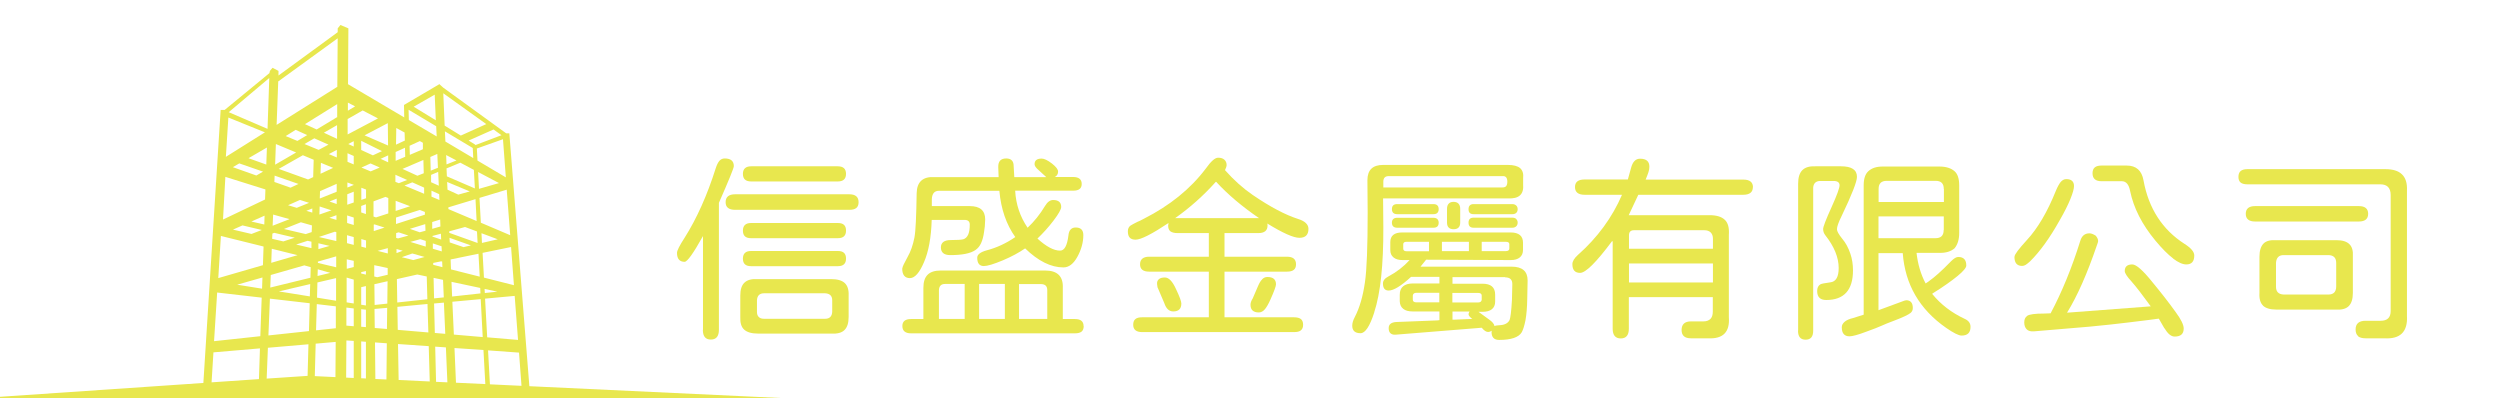
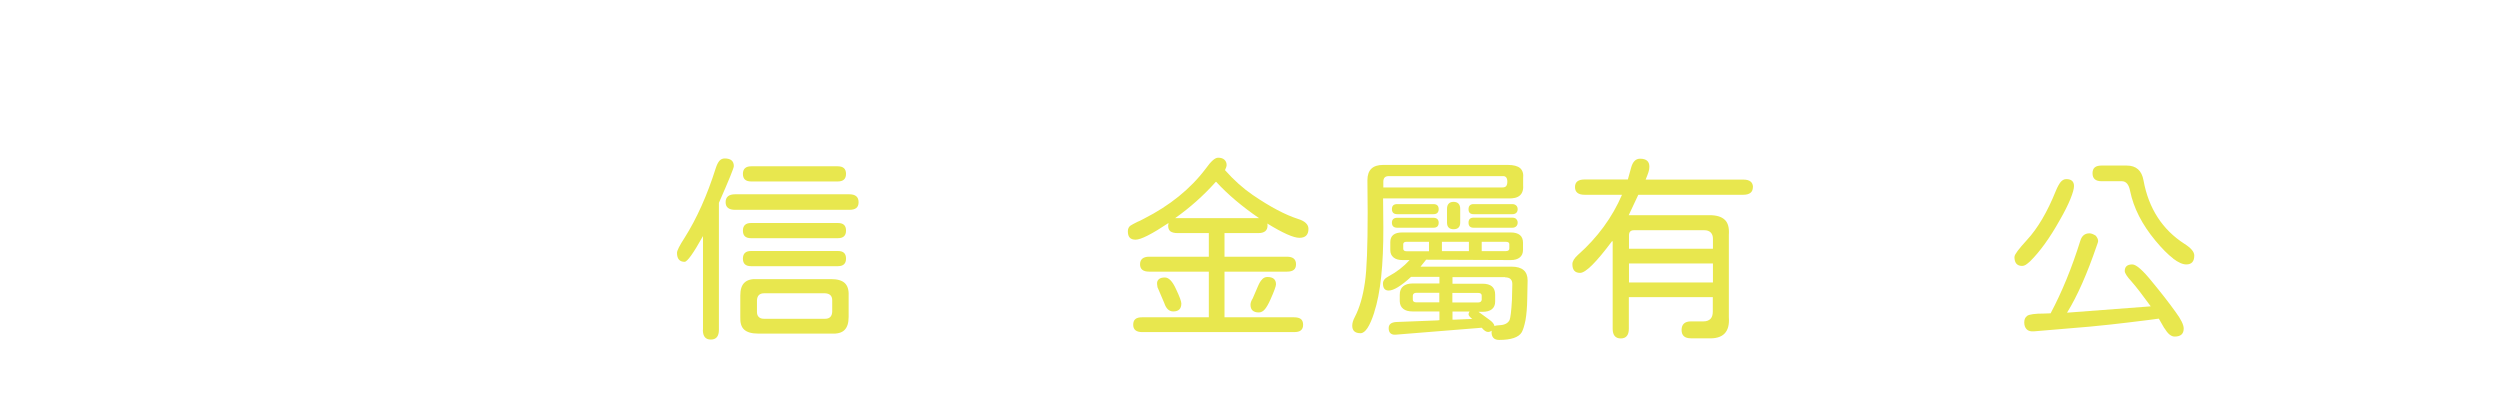
<svg xmlns="http://www.w3.org/2000/svg" id="_圖層_1" viewBox="0 0 201 32">
  <defs>
    <style>.cls-1{fill:#e8e74e;stroke-width:0px;}</style>
  </defs>
-   <path class="cls-1" d="M70.86,32.38l-28.3-1.33-1.61-20.33h-.25l-5.06-3.67-.32-.29-.05.04-2.79,1.64.02,1-4.52-2.67.03-4.49-.64-.27-.22.27v.31s-4.76,3.48-4.76,3.48v-.37s-.48-.25-.48-.25l-.21.25-.04.18-3.6,2.96h-.32l-.87,13.72-.52,8.23-28.36,1.93,82.87-.33ZM17.47,23.52h0s3.57.41,3.57.41l-.11,3.1-3.72.4.25-3.92ZM17.76,18.97l3.43.85-.05,1.5-3.59,1.04.21-3.38ZM18.36,9.45l2.94,1.19-3.14,1.97.2-3.16ZM27.1,9.42l-1.64.99-.94-.43,2.59-1.61v1.06ZM31.18,9.92l.02,1.78-1.89-.82,1.85-.97h.03ZM38.01,11.91l.04.8-2.24-1.33-.04-.82,2.24,1.34ZM40.44,11.2l.23,3.06-2.28-1.35-.05-.97,2.11-.75ZM41.65,27.33l-2.48-.21-.17-3.11,2.38-.22.27,3.54ZM21.7,24.01l3.2.37-.06,2.24-3.26.35.12-2.96ZM21.07,23.21l-2-.32,2.03-.58-.03.9ZM34.04,12.86l.03,1.07-.51.2-1.2-.55,1.68-.72ZM35.16,12.38l.05,1.11-.58.23-.03-1.1.55-.24ZM35.86,12.46l.84.44-.8.32-.03-.76ZM41.09,19.86l.23,3.07-2.41-.61-.11-1.99,2.29-.47ZM38.56,22.24l-2.3-.58-.03-.8,2.24-.46.1,1.84ZM35.8,26.84l-.84-.07-.06-2.37.79-.07.11,2.52ZM27.86,24.73l.58.07v1.43l-.59-.05v-1.45ZM35.28,14.93l-.62-.28v-.59s.57-.24.57-.24l.05,1.12ZM35.57,21.48l-.74-.19v-.15s.64-.13.64-.13l.08.02.02.44ZM30.33,22.29l-.24-.06v-.91s1.08.23,1.08.23v.54s-.84.2-.84.2ZM29.04,15.09l.39.15h0v.7l-.38.13v-.98ZM29.31,17.78h0s.01,0,.01,0h-.01ZM30.39,19.6h.02s-.02.01-.02.01h0ZM30.91,18.3l-.86.28h0s0-.52,0-.52l.06-.02.81.26ZM29.04,17.08v-.52l.38-.14v.79l-.38-.13ZM30.37,15.59h.01s-.01,0-.01,0h0ZM27.91,17.32l.53.17v.6l-.53-.16v-.61ZM27.05,17.68l-.57-.17.57-.21v.38ZM29.43,19.33v.6l-.38-.1v-.61l.38.11ZM31.18,19.95v.43s-.82-.21-.82-.21l.82-.22ZM31.88,20.35v-.33s.5.14.5.14l-.5.19ZM31.85,19.12v-.38s.2-.06.2-.06l.79.26-.84.23-.16-.05ZM30.23,17.48l-.2-.07v-1.22s.96-.36.96-.36l.23.09v1.24s-.99.32-.99.32ZM31.8,16.14l1.17.44-1.16.38v-.82ZM28.44,14.87l-.51.21v-.41s.51.19.51.19h0ZM28.44,15.42v.86l-.52.18v-.84s.52-.21.52-.21ZM27.06,16.4l-.57-.2.58-.23v.43ZM26.65,16.91l-.97.34.02-.65.95.31ZM28.44,19.06v.63l-.54-.14v-.64s.54.15.54.15ZM27.88,21.61v-.76s.56.12.56.12v.5l-.56.14ZM32.28,21.8h.06s-.06.03-.06.03v-.03ZM32.32,20.67l.83-.29.99.28-.91.25-.91-.23ZM35.51,20.21l-.71-.21v-.43s.7.23.7.23l.02.42ZM34.24,19.83l-1.25-.38.8-.22.44.14v.45ZM33.76,18.68l-.81-.28,1.24-.38.02.53-.44.12ZM31.84,18v-.51s1.91-.61,1.91-.61l.41.16v.22s-2.32.75-2.32.75ZM27.06,15.42l-1.32.53h-.03s.02-.58.02-.58l1.34-.59v.63ZM25.1,17.09l-.47-.14.48-.19v.33ZM25.62,19.06l1.3-.43.12.03v.72s-1.42-.33-1.42-.33h0ZM26.5,19.77l-.9.26v-.47s.9.21.9.21ZM25.57,21.03l1.46-.42v.88s-1.47-.35-1.47-.35v-.11ZM26.55,21.94l-1.02.25.02-.54,1.01.29ZM29.04,21.88l.38-.09v.29l-.38-.09v-.1ZM29.04,23.09l.38-.09v1.56l-.38-.06v-1.41ZM30.1,22.85l1.06-.24-.02,1.8-1.02.11-.02-1.67ZM31.91,22.44l1.64-.37.76.16.05,1.83-2.42.26-.03-1.88ZM34.77,19.02v-.05s.68-.18.68-.18l.02.47-.7-.24ZM34.75,18.4v-.55s.64-.2.64-.2l.02.56-.67.19ZM35.33,16.08l-.64-.27v-.48s.62.28.62.28l.02.46ZM34.1,15.08v.5s-1.58-.66-1.58-.66l.63-.26.94.42ZM32.06,14.73l-.27-.11v-.57s.94.42.94.42l-.66.26ZM29.8,13.78l-.74-.31.73-.33.74.33-.73.31ZM28.44,13.22l-.5-.21v-.69s.5.22.5.22v.68ZM27.08,12.66l-.64-.27.64-.34v.61ZM26.78,13.5l-1.01.47.03-.88.99.41ZM24.13,16.08l.72.23-.99.4-.7-.21.97-.43ZM25.08,18.12l-.02.54-.48.16-1.75-.41,1.36-.54.88.25ZM25.04,19.43v.52s-1.23-.29-1.23-.29l.92-.3.31.07ZM24.48,21.34l.5.14-.02.85-3.23.79.04-1.01,2.72-.78ZM24.94,22.84l-.03.99-2.49-.4,2.52-.59ZM25.52,22.71l1.5-.35v1.82s-1.53-.25-1.53-.25l.03-1.22ZM27.88,22.32l.56.16v1.92l-.57-.09v-1.99ZM29.04,24.86l.38.04v1.4l-.38-.03v-1.41ZM30.12,24.84l1.01-.09-.02,1.7-.98-.08-.02-1.52ZM34.37,24.45l.07,2.28-2.46-.21-.03-1.85,2.42-.23ZM34.9,24l-.04-1.66.76.16.06,1.41-.78.08ZM36.3,22.66l2.31.49.02.44-2.28.25-.05-1.19ZM37.27,19.87l-1.11-.38-.02-.37,1.72.61-.59.14ZM36.85,15.65l-.87-.4-.03-.62,1.82.76-.93.26ZM35.93,14.18l-.03-.64,1.11-.46,1.09.58.08,1.49-2.25-.97ZM30.6,12.77l.61-.28v.56s-.61-.28-.61-.28ZM29.98,12.49l-.94-.43v-.74l1.67.83-.73.34ZM28.44,11.78l-.44-.2.44-.23v.44ZM25.62,12.05l-1.14-.47.79-.46,1.14.51-.79.42ZM25.22,12.85l-.04,1.39-.41.19-2.36-.85,1.94-1.1.86.36ZM22.08,14.12l1.92.67-.64.3-1.3-.46.02-.51ZM21.96,17.25l1.32.37-1.36.53.04-.9ZM21.9,18.78l.15-.06,1.65.39-.92.3-.9-.21.02-.42ZM23.94,20.51l-2.13.62.04-1.13,2.09.52ZM25.47,24.45l1.53.18v1.76s-1.59.17-1.59.17l.06-2.11ZM26.99,27.49l-.02,2.83-1.66-.08.07-2.61,1.61-.14ZM27.84,27.37l.6.04v2.98l-.61-.03.02-2.99ZM29.04,27.45l.38.03v2.95l-.38-.02v-2.96ZM30.15,27.53l.95.07-.03,2.91-.89-.04-.03-2.94ZM32,27.66l2.47.17.08,2.84-2.5-.12-.05-2.9ZM34.99,27.87l.86.06.12,2.81-.91-.04-.07-2.83ZM36.53,27.98l2.34.16.15,2.74-2.36-.11-.12-2.79ZM36.49,26.9l-.12-2.64,2.28-.21.16,3.05-2.33-.2ZM38.98,23.56l-.02-.33,1.03.22-1.01.11ZM38.75,19.53l-.04-.78,1.31.49-1.26.29ZM38.41,19.54l-2.29-.82v-.12s1.27-.35,1.27-.35l.96.36.05.93ZM36.05,16.8v-.13s2.18-.66,2.18-.66l.09,1.76-2.27-.96ZM38.51,15.18l-.07-1.35,1.68.89-1.6.46ZM33.75,11.34l.25.14v.52s-1.05.45-1.05.45l-.02-.73.83-.38ZM32.57,12.61l-.76.32v-.71s.75-.34.75-.34l.02.72ZM27.95,10.81v-1.24s1.21-.69,1.21-.69l1.23.64-2.44,1.29ZM27.09,11.16l-1.05-.49,1.06-.61v1.1ZM23.77,10.44l.93.42-.79.47-.94-.39.8-.5ZM23.81,12.26l-1.69.98.06-1.66,1.63.68ZM21.41,13.23l-1.43-.51,1.48-.86-.05,1.37ZM19.25,13.14l1.9.66-.54.31-1.89-.67.53-.31ZM21.25,18.05l-1.04-.24,1.06-.47-.02.71ZM19.49,18.12l1.56.37-.83.32-1.49-.35.77-.34ZM21.54,27.96l3.26-.28-.07,2.54-3.29.22.1-2.48ZM41.93,31.02l-2.54-.12-.15-2.73,2.49.18.2,2.68ZM38.66,17.91l-.11-2,2.19-.66.28,3.66-2.35-1ZM38.21,11.67v-.04s-.53-.33-.53-.33l2-.89.64.46-2.11.8ZM39.09,9.98l-2.04.92-1.3-.8-.11-2.6,3.46,2.48ZM35.04,9.67l-1.78-1.09,1.69-.97.09,2.06ZM32.84,8.83h.02s2.21,1.32,2.21,1.32l.04.82-2.24-1.32-.02-.82ZM32.53,10.67l.02.63-.71.33.02-1.34.68.37ZM28.55,8.55l-.58.35v-.65s.58.3.58.3ZM22.38,6.54l4.77-3.46-.03,3.9-4.88,3.06.13-3.5ZM21.65,6.27l-.14,4.09-3.12-1.34h0s3.26-2.75,3.26-2.75ZM18.12,14.22l3.22,1.01-.03.81-3.38,1.61.19-3.44ZM17.16,28.33l3.74-.32-.08,2.47-3.81.26.15-2.4Z" />
  <path class="cls-1" d="M56.52,26.52v-7.54c-.77,1.38-1.26,2.07-1.48,2.07-.4,0-.61-.24-.61-.72,0-.18.2-.58.61-1.21.99-1.57,1.82-3.43,2.5-5.58.09-.28.19-.48.3-.61.12-.13.26-.19.43-.19.49,0,.73.21.73.62,0,.15-.4,1.13-1.2,2.95v10.21c0,.52-.22.78-.65.78s-.64-.26-.64-.78ZM58.34,16.26c0-.43.26-.64.77-.64h9.17c.5,0,.75.21.75.64s-.25.61-.75.61h-9.17c-.51,0-.77-.2-.77-.61ZM59.83,26.5c-.23-.21-.33-.55-.31-1.02v-1.72c0-.48.11-.83.34-1.04.23-.22.59-.31,1.08-.28h5.87c.5,0,.87.1,1.1.31.23.21.34.54.32,1.01v1.72c0,.49-.11.84-.34,1.06-.22.22-.58.31-1.08.28h-5.87c-.51,0-.88-.11-1.11-.32ZM59.73,13.98c0-.4.22-.61.67-.61h6.95c.45,0,.67.2.67.61s-.22.61-.67.61h-6.95c-.45,0-.67-.2-.67-.61ZM59.73,18.54c0-.4.22-.61.65-.61h6.99c.44,0,.65.2.65.61s-.22.61-.65.61h-6.99c-.44,0-.65-.2-.65-.61ZM59.73,20.79c0-.4.22-.61.65-.61h6.99c.44,0,.65.2.65.61s-.22.61-.65.61h-6.99c-.44,0-.65-.2-.65-.61ZM66.91,25.08v-.94c0-.35-.19-.54-.57-.56h-4.91c-.36,0-.55.19-.57.56v.94c0,.18.05.32.15.41.1.1.24.14.42.14h4.91c.36,0,.55-.19.57-.56Z" />
-   <path class="cls-1" d="M72.55,21.57c0-.11.14-.4.41-.89.26-.45.44-.97.56-1.58.1-.52.15-1.71.18-3.57.02-.91.5-1.35,1.44-1.29h5.15l-.03-.81c-.01-.46.2-.69.64-.69.35,0,.55.16.59.48l.06,1.02h2.57l-.73-.67c-.14-.14-.21-.26-.21-.37,0-.3.19-.45.57-.45.2,0,.48.13.83.4.33.26.49.47.49.65,0,.19-.09.34-.27.43h1.48c.46,0,.69.19.69.56s-.23.54-.69.54h-4.66c.06,1.11.4,2.1,1,2.98.54-.51,1.01-1.1,1.4-1.75.19-.32.41-.48.65-.48.44,0,.65.19.65.56,0,.19-.21.56-.62,1.1-.41.54-.85,1.02-1.29,1.44.71.65,1.32.97,1.82.97.35,0,.57-.4.67-1.21.02-.22.08-.39.18-.49.1-.11.23-.16.41-.16.4,0,.61.2.61.61,0,.58-.16,1.17-.48,1.75-.31.56-.68.85-1.12.85-1,0-2.03-.51-3.08-1.53-.49.34-1.08.66-1.79.96-.74.31-1.25.46-1.53.46-.35,0-.53-.22-.53-.67,0-.13.06-.24.19-.34.13-.1.31-.18.56-.25.81-.21,1.58-.57,2.31-1.07-.72-1.01-1.15-2.25-1.28-3.72h-4.86c-.36,0-.55.22-.57.67v.56h3.05c.83,0,1.24.36,1.24,1.07l-.03.56-.06.45c-.05.36-.13.66-.24.9-.11.24-.26.42-.45.55-.4.28-1.08.41-2.03.41-.5,0-.75-.21-.75-.62,0-.39.27-.59.8-.59.49,0,.82-.02.99-.06.18-.05.31-.18.4-.37.09-.2.13-.47.13-.82,0-.24-.14-.37-.41-.37h-2.65c-.04,1.41-.25,2.55-.62,3.4-.36.85-.74,1.28-1.13,1.28-.41,0-.62-.26-.62-.77ZM87.13,26.22c0,.2-.06.35-.17.44-.11.09-.29.14-.53.14h-13.18c-.47,0-.7-.2-.7-.59,0-.37.23-.56.7-.56h.99v-2.5c0-.48.11-.83.34-1.06.23-.23.58-.34,1.06-.34h8.39c.99,0,1.46.47,1.42,1.4v2.5h.97c.47,0,.7.19.7.57ZM75.49,25.64h2.07v-2.81h-1.58c-.31,0-.47.16-.49.49v2.31ZM80.79,22.83h-2.07v2.81h2.07v-2.81ZM81.93,22.83v2.81h2.27v-2.31c0-.32-.16-.48-.49-.49h-1.77Z" />
  <path class="cls-1" d="M104.47,19.12c-.47,0-1.33-.38-2.58-1.15.01.03.02.09.02.16,0,.4-.24.61-.73.61h-2.73v1.9h5.02c.49,0,.73.2.73.61s-.24.59-.73.59h-5.02v3.67h5.58c.26,0,.44.05.56.14.12.1.18.25.18.46s-.06.35-.18.45c-.12.1-.3.14-.56.14h-12.2c-.48,0-.72-.2-.72-.59,0-.21.06-.37.18-.46.12-.1.3-.14.54-.14h5.36v-3.67h-4.8c-.49,0-.73-.2-.73-.59s.24-.61.73-.61h4.8v-1.9h-2.52c-.26,0-.44-.05-.57-.14-.12-.1-.18-.25-.18-.46,0-.05.01-.12.03-.21-1.34.89-2.22,1.34-2.65,1.34s-.62-.22-.62-.67c0-.2.07-.36.21-.46.1-.06.27-.16.53-.29.14-.05.32-.14.56-.27,2.07-1.05,3.73-2.39,4.96-4.02.22-.31.41-.53.57-.67.16-.14.3-.21.43-.21.21,0,.38.05.5.16.12.11.18.25.18.43,0,.09-.04.22-.13.41.72.81,1.46,1.47,2.22,1.99,1.42.97,2.64,1.61,3.64,1.93.56.17.85.44.85.8,0,.48-.24.72-.72.72ZM93.06,23.06l-.03-.21c-.02-.17.03-.3.14-.4s.28-.14.49-.14c.31,0,.61.31.89.93.29.61.43.99.43,1.16,0,.43-.22.64-.65.64-.33,0-.57-.22-.72-.67l-.56-1.31ZM101.23,17.54c-1.36-.93-2.51-1.9-3.45-2.92h-.03c-.98,1.1-2.07,2.07-3.27,2.92h6.75ZM101.48,22.45c.12-.12.26-.18.42-.18.46,0,.69.2.69.59,0,.15-.15.56-.45,1.23-.15.34-.3.6-.44.77-.14.17-.31.26-.49.26-.45,0-.67-.21-.67-.62,0-.15.06-.32.18-.51l.43-1c.1-.23.2-.41.33-.53Z" />
  <path class="cls-1" d="M110.49,25.12c-.36,1.12-.73,1.67-1.1,1.67-.45,0-.67-.2-.67-.61,0-.2.07-.44.21-.7.38-.73.65-1.66.81-2.78.15-1.01.22-2.88.22-5.61l-.02-2.6c0-.82.42-1.23,1.26-1.23h10.03c.46,0,.79.09.99.26.2.18.28.45.24.82v.49c.07.8-.34,1.17-1.23,1.12h-10.03l.02,2.34c.01,3.01-.23,5.28-.73,6.81ZM122.82,22.55l-.03,1.48c-.01.69-.06,1.26-.14,1.71-.09.45-.19.77-.3.97-.24.41-.85.62-1.82.62-.4,0-.61-.21-.61-.64l.02-.1c-.1.06-.2.1-.3.1-.15,0-.32-.11-.51-.34l-6.94.56c-.17.01-.3-.03-.4-.12-.1-.09-.14-.23-.14-.41,0-.3.2-.46.59-.49l3.33-.13.16-.02v-.7h-2.17c-.32,0-.57-.07-.74-.21-.18-.14-.27-.34-.28-.61v-.51c0-.31.09-.54.27-.69.18-.15.44-.23.78-.23h2.14v-.53h-2.28c-.8.73-1.4,1.1-1.8,1.1-.31,0-.46-.19-.46-.57,0-.22.14-.41.43-.56.66-.35,1.23-.79,1.71-1.32h-.56c-.32,0-.56-.07-.73-.21-.17-.14-.26-.33-.26-.59v-.64c0-.52.32-.78.96-.78h8.71c.67,0,1,.28,1,.83v.57c0,.27-.09.47-.26.61-.17.14-.41.21-.72.21l-6.81-.03-.45.56h7.32c.86,0,1.29.37,1.29,1.1ZM111.21,15.07h9.59c.13,0,.22-.03.29-.1.06-.07.1-.19.1-.36,0-.32-.13-.47-.38-.45h-9.16c-.29,0-.43.15-.43.45v.46ZM115.67,16.82c0,.13-.04.23-.11.3-.07.07-.18.1-.32.1h-2.9c-.14,0-.24-.03-.32-.1-.07-.07-.11-.17-.11-.3,0-.28.14-.41.43-.41h2.9c.29,0,.43.14.43.41ZM115.56,17.61c.07.07.11.17.11.29,0,.28-.14.41-.43.41h-2.9c-.29,0-.43-.14-.43-.41,0-.13.04-.23.11-.29.07-.07.18-.1.32-.1h2.9c.14,0,.24.03.32.1ZM114.89,20.19v-.75h-1.8c-.17,0-.26.06-.27.18v.37c0,.14.09.21.27.21h1.8ZM115.72,23.54h-1.83c-.18,0-.28.07-.3.22v.33c0,.15.1.22.3.22h1.83v-.78ZM115.93,19.44v.75h2.17v-.75h-2.17ZM116.48,16.37c.09-.1.22-.14.39-.14s.3.05.39.14c.09.1.14.23.14.41v1.12c0,.35-.18.53-.53.53s-.53-.18-.53-.53v-1.12c0-.18.05-.32.14-.41ZM121.02,22.28h-4.24v.53h2.41c.68,0,1.02.29,1.02.88v.56c0,.27-.09.47-.26.61s-.43.21-.76.21h-.32l.88.64c.24.17.38.34.41.51.05-.04.22-.07.49-.08.36-.03.6-.17.72-.41.07-.17.14-.7.19-1.6l.03-1.26c.01-.38-.18-.57-.57-.57ZM116.77,24.32h2.06c.18,0,.28-.07.3-.22v-.33c0-.15-.1-.22-.3-.22h-2.06v.78ZM118.37,25.64c-.2-.15-.3-.28-.3-.38,0-.06.03-.13.08-.21h-1.37v.65h.19l1.4-.06ZM121.9,16.52c.08.07.12.18.12.3s-.04.23-.12.3c-.08.07-.18.1-.31.1h-3.11c-.28,0-.41-.13-.41-.4s.14-.41.41-.41h3.11c.13,0,.23.04.31.11ZM121.9,17.61c.08.07.12.17.12.29s-.04.23-.12.3c-.08.07-.18.11-.31.11h-3.11c-.28,0-.41-.14-.41-.41s.14-.4.41-.4h3.11c.13,0,.23.03.31.1ZM119.13,20.19h1.93c.19,0,.29-.07.29-.21v-.35c0-.13-.1-.19-.29-.19h-1.93v.75Z" />
  <path class="cls-1" d="M140.93,15.05c0,.4-.26.61-.77.61h-8.44l-.77,1.64h6.49c.56,0,.97.12,1.23.37.26.24.37.64.33,1.2v6.64c.09,1.19-.47,1.75-1.66,1.69h-1.39c-.5,0-.75-.22-.75-.67s.25-.69.75-.69h1.01c.24,0,.43-.07.56-.2.13-.13.19-.33.19-.6v-1.15h-6.75v2.54c0,.52-.22.78-.65.78s-.65-.26-.65-.78v-7.02l-.05-.02c-1.27,1.7-2.12,2.55-2.57,2.55-.41,0-.62-.23-.62-.7,0-.23.15-.48.45-.75,1.57-1.39,2.75-3,3.54-4.83h-3.01c-.51,0-.77-.21-.77-.62s.26-.61.77-.61h3.48l.26-.94c.13-.49.37-.73.72-.73.5,0,.75.21.75.64,0,.14-.02.28-.07.43-.05.15-.12.35-.23.61h7.86c.51,0,.77.21.77.62ZM130.97,20h6.75v-.81c0-.21-.06-.38-.18-.5-.12-.12-.29-.18-.51-.18h-5.66c-.27,0-.4.14-.4.41v1.08ZM130.97,21.18v1.53h6.75v-1.53h-6.75Z" />
-   <path class="cls-1" d="M144.57,26.57v-11.8c0-.5.11-.86.34-1.09.23-.23.58-.33,1.06-.31h2.04c.86,0,1.29.28,1.29.85,0,.38-.41,1.43-1.23,3.14-.26.52-.38.88-.38,1.07,0,.16.14.41.43.77.28.33.49.73.65,1.2.14.41.21.86.21,1.34,0,1.58-.72,2.38-2.15,2.38-.49,0-.73-.24-.73-.72,0-.26.09-.44.26-.54.06-.04.33-.1.8-.16.45-.05.67-.44.67-1.15,0-.85-.36-1.73-1.07-2.63-.12-.15-.18-.32-.18-.51,0-.17.22-.75.67-1.74.44-.97.65-1.56.65-1.77,0-.23-.16-.35-.48-.35h-1.08c-.17,0-.3.05-.4.14-.1.1-.15.23-.16.4v11.5c0,.48-.2.72-.61.72s-.61-.24-.61-.72ZM148.08,26.3c0-.16.08-.3.23-.43.15-.13.38-.23.68-.3l.85-.27v-10.4c0-.52.12-.9.37-1.13.28-.26.66-.38,1.15-.38h4.58c.52,0,.93.13,1.21.38.24.21.37.59.37,1.13v3.83c0,.51-.12.92-.37,1.23-.3.26-.7.38-1.21.37h-1.85c.1.9.34,1.72.73,2.46l.21-.14c.3-.21.57-.44.83-.67.26-.23.6-.56,1.02-.99.22-.22.41-.33.56-.33.44,0,.65.23.65.69,0,.17-.23.45-.69.83-.46.38-1.13.86-2.03,1.42l-.02.03c.68.84,1.55,1.51,2.62,2.01.31.14.46.35.46.64,0,.47-.24.7-.72.7-.23,0-.65-.21-1.24-.62-2.14-1.49-3.3-3.49-3.49-6.01h-1.95v4.59l2.09-.77.14-.03c.35,0,.53.21.53.62,0,.17-.06.3-.18.4-.19.15-.63.36-1.32.62-.45.17-.78.3-.99.4-.15.06-.32.14-.53.22-.2.08-.44.17-.7.26-.68.26-1.14.38-1.37.38-.41,0-.62-.24-.62-.72ZM156.28,15.19c0-.44-.22-.65-.65-.65h-3.94c-.44,0-.65.22-.65.65v1.05h5.25v-1.05ZM156.28,18.5v-1.1h-5.25v1.75h4.59c.44,0,.65-.22.65-.65Z" />
  <path class="cls-1" d="M161.97,20.63c0-.17.34-.62,1-1.34.86-.93,1.64-2.25,2.33-3.97.13-.31.26-.54.38-.69.13-.15.28-.23.45-.23.41,0,.62.19.62.56,0,.22-.1.57-.29,1.04-.19.47-.47,1.03-.85,1.69-.81,1.45-1.61,2.55-2.39,3.32-.14.13-.26.22-.35.28-.1.06-.19.09-.29.09-.41,0-.62-.24-.62-.73ZM174.03,26.42l-.46-.8-.26.03-.59.08c-.19.02-.73.09-1.63.2-.89.11-1.91.22-3.06.33l-4.5.38c-.26.02-.45-.03-.58-.16-.13-.13-.2-.31-.2-.56s.08-.41.24-.53c.18-.12.63-.18,1.34-.18l.54-.02c.91-1.71,1.71-3.66,2.39-5.84.12-.39.36-.59.73-.59.14,0,.31.06.51.19.13.16.19.3.19.43,0,.05-.02.12-.05.2-.03.08-.05.14-.06.17-.77,2.25-1.56,4.05-2.39,5.39l6.73-.51c-.66-.91-1.17-1.57-1.53-1.98-.37-.4-.56-.69-.56-.86,0-.35.2-.53.61-.53.31,0,.85.47,1.61,1.42.72.87,1.35,1.68,1.88,2.42.43.58.64,1.02.64,1.31,0,.44-.24.65-.73.65-.28,0-.55-.22-.81-.67ZM174.72,20.78c-.41-.31-.89-.79-1.43-1.44-1.07-1.29-1.75-2.62-2.03-3.99-.1-.51-.31-.77-.65-.78h-1.64c-.49,0-.73-.21-.73-.64s.24-.62.73-.62h2.01c.77,0,1.22.4,1.36,1.2.41,2.25,1.52,3.96,3.3,5.1.52.33.78.64.78.93,0,.48-.21.72-.64.72-.3,0-.65-.16-1.06-.47Z" />
-   <path class="cls-1" d="M189.59,27.02c-.13-.11-.2-.29-.2-.53,0-.47.27-.7.81-.7h1.21c.53,0,.8-.26.8-.78v-9.33c0-.57-.28-.86-.83-.86h-10.69c-.24,0-.43-.05-.54-.14-.12-.1-.18-.25-.18-.46s.06-.37.18-.47c.12-.1.3-.15.54-.15h11.1c.6,0,1.04.14,1.32.41.3.28.44.72.41,1.32v10.07c.07,1.28-.54,1.88-1.83,1.8h-1.5c-.28,0-.48-.06-.61-.17ZM180.56,17.19c0-.41.25-.62.75-.62h8.34c.5,0,.75.21.75.62s-.25.62-.75.62h-8.34c-.5,0-.75-.21-.75-.62ZM181.95,24.57c-.22-.21-.32-.55-.29-1.02v-2.9c0-.49.11-.84.32-1.06.21-.22.56-.31,1.04-.28h4.83c.48,0,.83.11,1.04.32.22.21.31.54.28.99v2.93c0,.49-.11.84-.33,1.06s-.56.31-1.03.28h-4.8c-.49,0-.85-.11-1.07-.32ZM187.83,23.06v-1.93c0-.4-.21-.61-.62-.62h-3.61c-.38,0-.58.21-.61.62v1.93c0,.39.2.6.61.62h3.61c.4,0,.61-.21.62-.62Z" />
</svg>